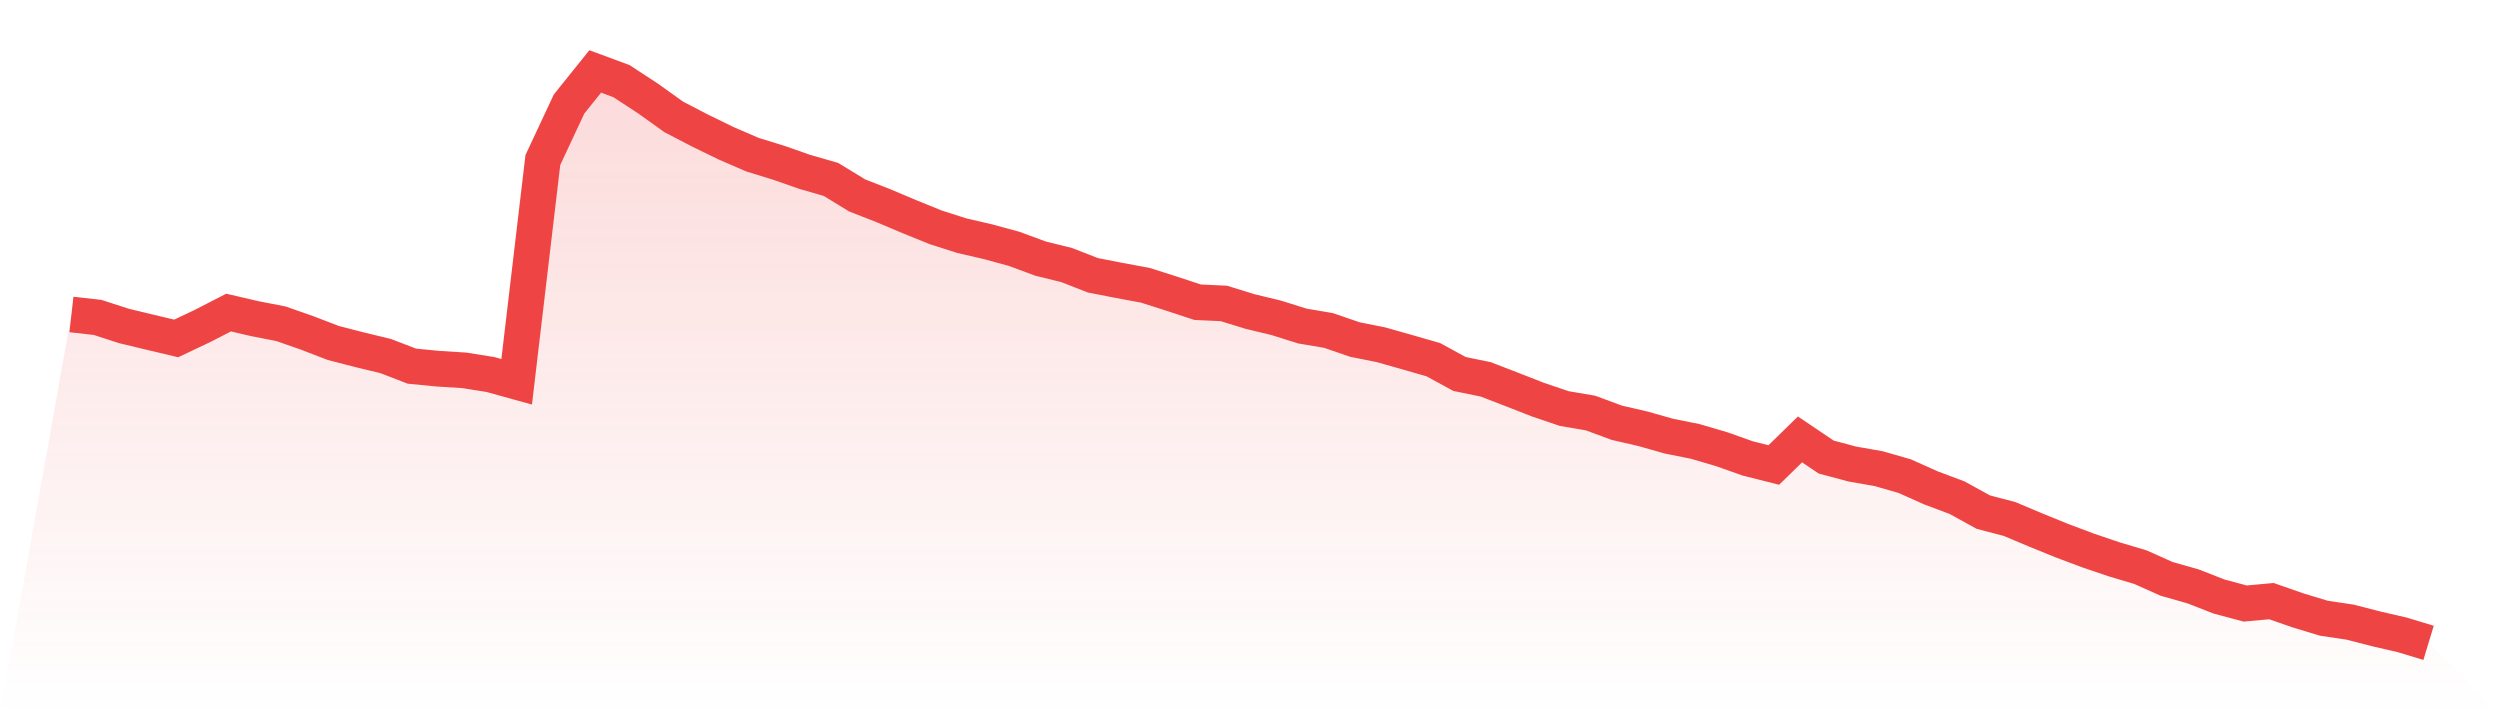
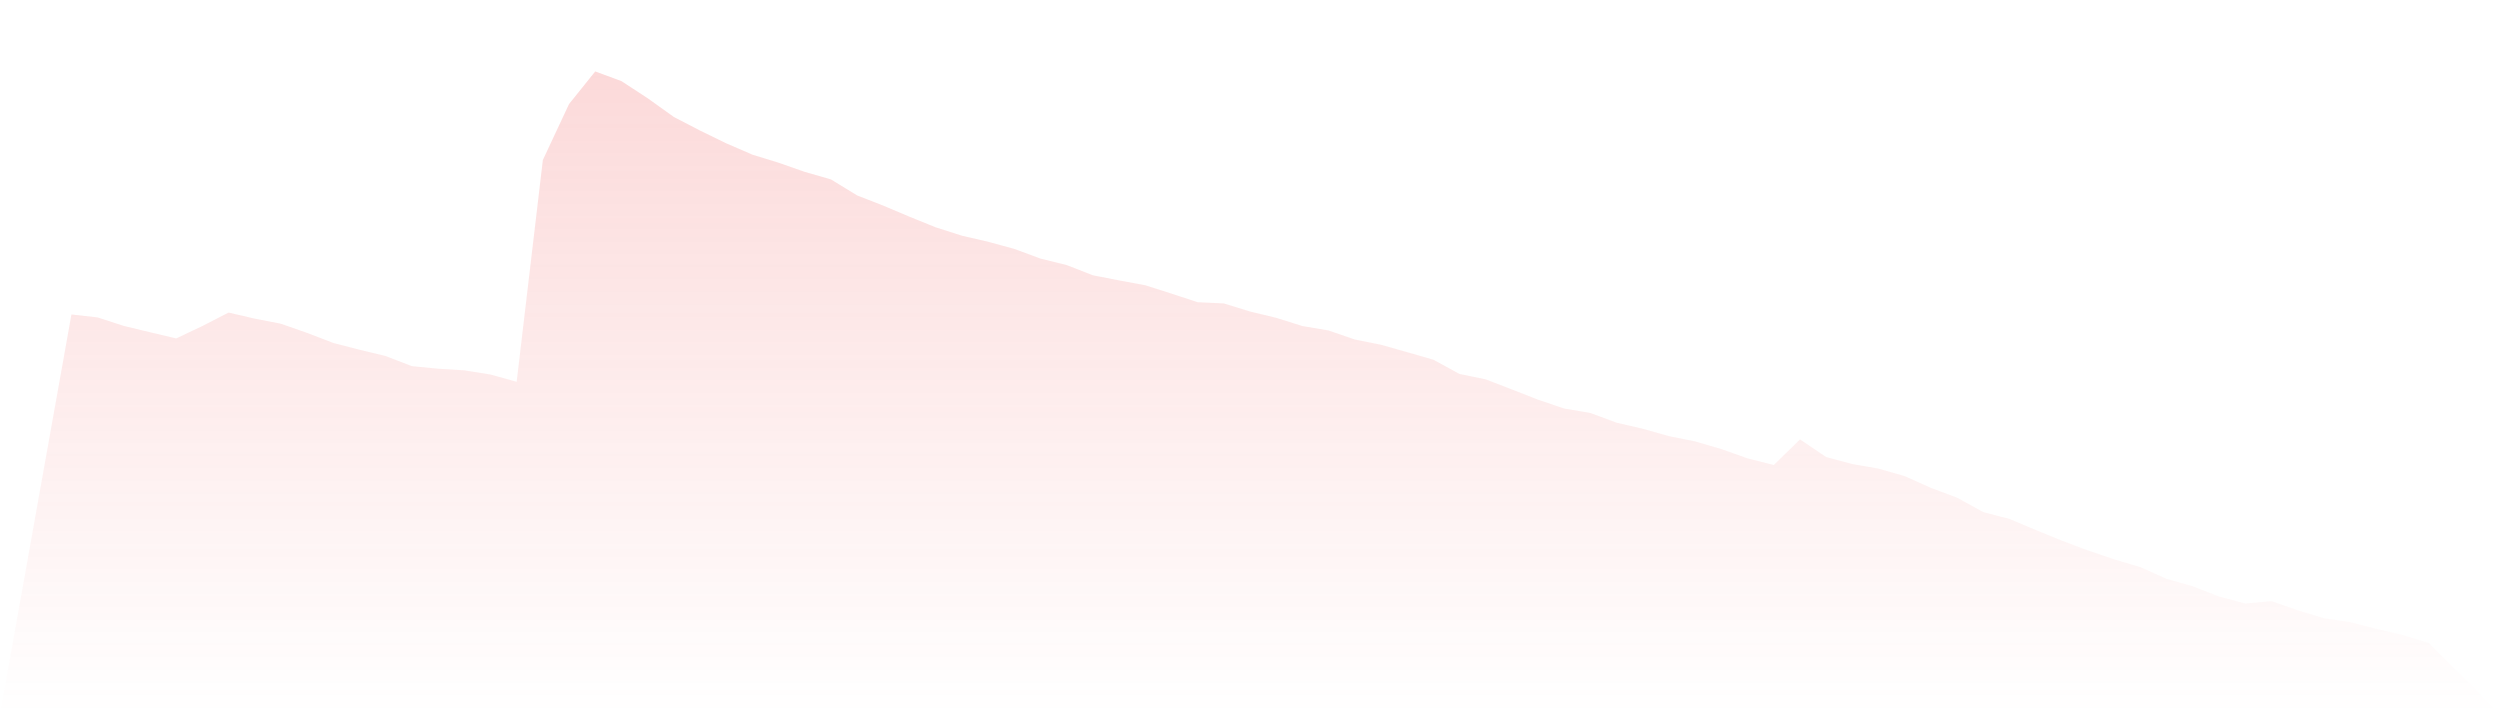
<svg xmlns="http://www.w3.org/2000/svg" viewBox="0 0 140 40">
  <defs>
    <linearGradient id="gradient" x1="0" x2="0" y1="0" y2="1">
      <stop offset="0%" stop-color="#ef4444" stop-opacity="0.2" />
      <stop offset="100%" stop-color="#ef4444" stop-opacity="0" />
    </linearGradient>
  </defs>
  <path d="M4,17.61 L4,17.61 L5.467,17.776 L6.933,18.251 L8.4,18.605 L9.867,18.952 L11.333,18.258 L12.8,17.504 L14.267,17.844 L15.733,18.13 L17.2,18.643 L18.667,19.208 L20.133,19.585 L21.6,19.94 L23.067,20.505 L24.533,20.648 L26,20.739 L27.467,20.973 L28.933,21.38 L30.4,8.961 L31.867,5.825 L33.333,4 L34.8,4.543 L36.267,5.5 L37.733,6.549 L39.2,7.31 L40.667,8.026 L42.133,8.66 L43.6,9.112 L45.067,9.625 L46.533,10.047 L48,10.944 L49.467,11.517 L50.933,12.136 L52.4,12.731 L53.867,13.199 L55.333,13.538 L56.8,13.938 L58.267,14.481 L59.733,14.843 L61.2,15.416 L62.667,15.702 L64.133,15.974 L65.6,16.441 L67.067,16.924 L68.533,16.992 L70,17.444 L71.467,17.798 L72.933,18.258 L74.4,18.507 L75.867,19.012 L77.333,19.306 L78.8,19.721 L80.267,20.143 L81.733,20.943 L83.2,21.244 L84.667,21.81 L86.133,22.383 L87.6,22.88 L89.067,23.129 L90.533,23.672 L92,24.011 L93.467,24.426 L94.933,24.72 L96.4,25.15 L97.867,25.67 L99.333,26.04 L100.8,24.607 L102.267,25.595 L103.733,25.987 L105.2,26.243 L106.667,26.665 L108.133,27.321 L109.6,27.872 L111.067,28.679 L112.533,29.063 L114,29.681 L115.467,30.277 L116.933,30.828 L118.4,31.325 L119.867,31.762 L121.333,32.418 L122.8,32.833 L124.267,33.406 L125.733,33.798 L127.2,33.663 L128.667,34.175 L130.133,34.62 L131.6,34.839 L133.067,35.216 L134.533,35.555 L136,36 L140,40 L0,40 z" fill="url(#gradient)" />
-   <path d="M4,17.61 L4,17.61 L5.467,17.776 L6.933,18.251 L8.4,18.605 L9.867,18.952 L11.333,18.258 L12.8,17.504 L14.267,17.844 L15.733,18.13 L17.2,18.643 L18.667,19.208 L20.133,19.585 L21.6,19.94 L23.067,20.505 L24.533,20.648 L26,20.739 L27.467,20.973 L28.933,21.38 L30.4,8.961 L31.867,5.825 L33.333,4 L34.8,4.543 L36.267,5.5 L37.733,6.549 L39.2,7.31 L40.667,8.026 L42.133,8.66 L43.6,9.112 L45.067,9.625 L46.533,10.047 L48,10.944 L49.467,11.517 L50.933,12.136 L52.4,12.731 L53.867,13.199 L55.333,13.538 L56.8,13.938 L58.267,14.481 L59.733,14.843 L61.2,15.416 L62.667,15.702 L64.133,15.974 L65.6,16.441 L67.067,16.924 L68.533,16.992 L70,17.444 L71.467,17.798 L72.933,18.258 L74.4,18.507 L75.867,19.012 L77.333,19.306 L78.8,19.721 L80.267,20.143 L81.733,20.943 L83.2,21.244 L84.667,21.81 L86.133,22.383 L87.6,22.88 L89.067,23.129 L90.533,23.672 L92,24.011 L93.467,24.426 L94.933,24.72 L96.4,25.15 L97.867,25.67 L99.333,26.04 L100.8,24.607 L102.267,25.595 L103.733,25.987 L105.2,26.243 L106.667,26.665 L108.133,27.321 L109.6,27.872 L111.067,28.679 L112.533,29.063 L114,29.681 L115.467,30.277 L116.933,30.828 L118.4,31.325 L119.867,31.762 L121.333,32.418 L122.8,32.833 L124.267,33.406 L125.733,33.798 L127.2,33.663 L128.667,34.175 L130.133,34.62 L131.6,34.839 L133.067,35.216 L134.533,35.555 L136,36" fill="none" stroke="#ef4444" stroke-width="2" />
</svg>